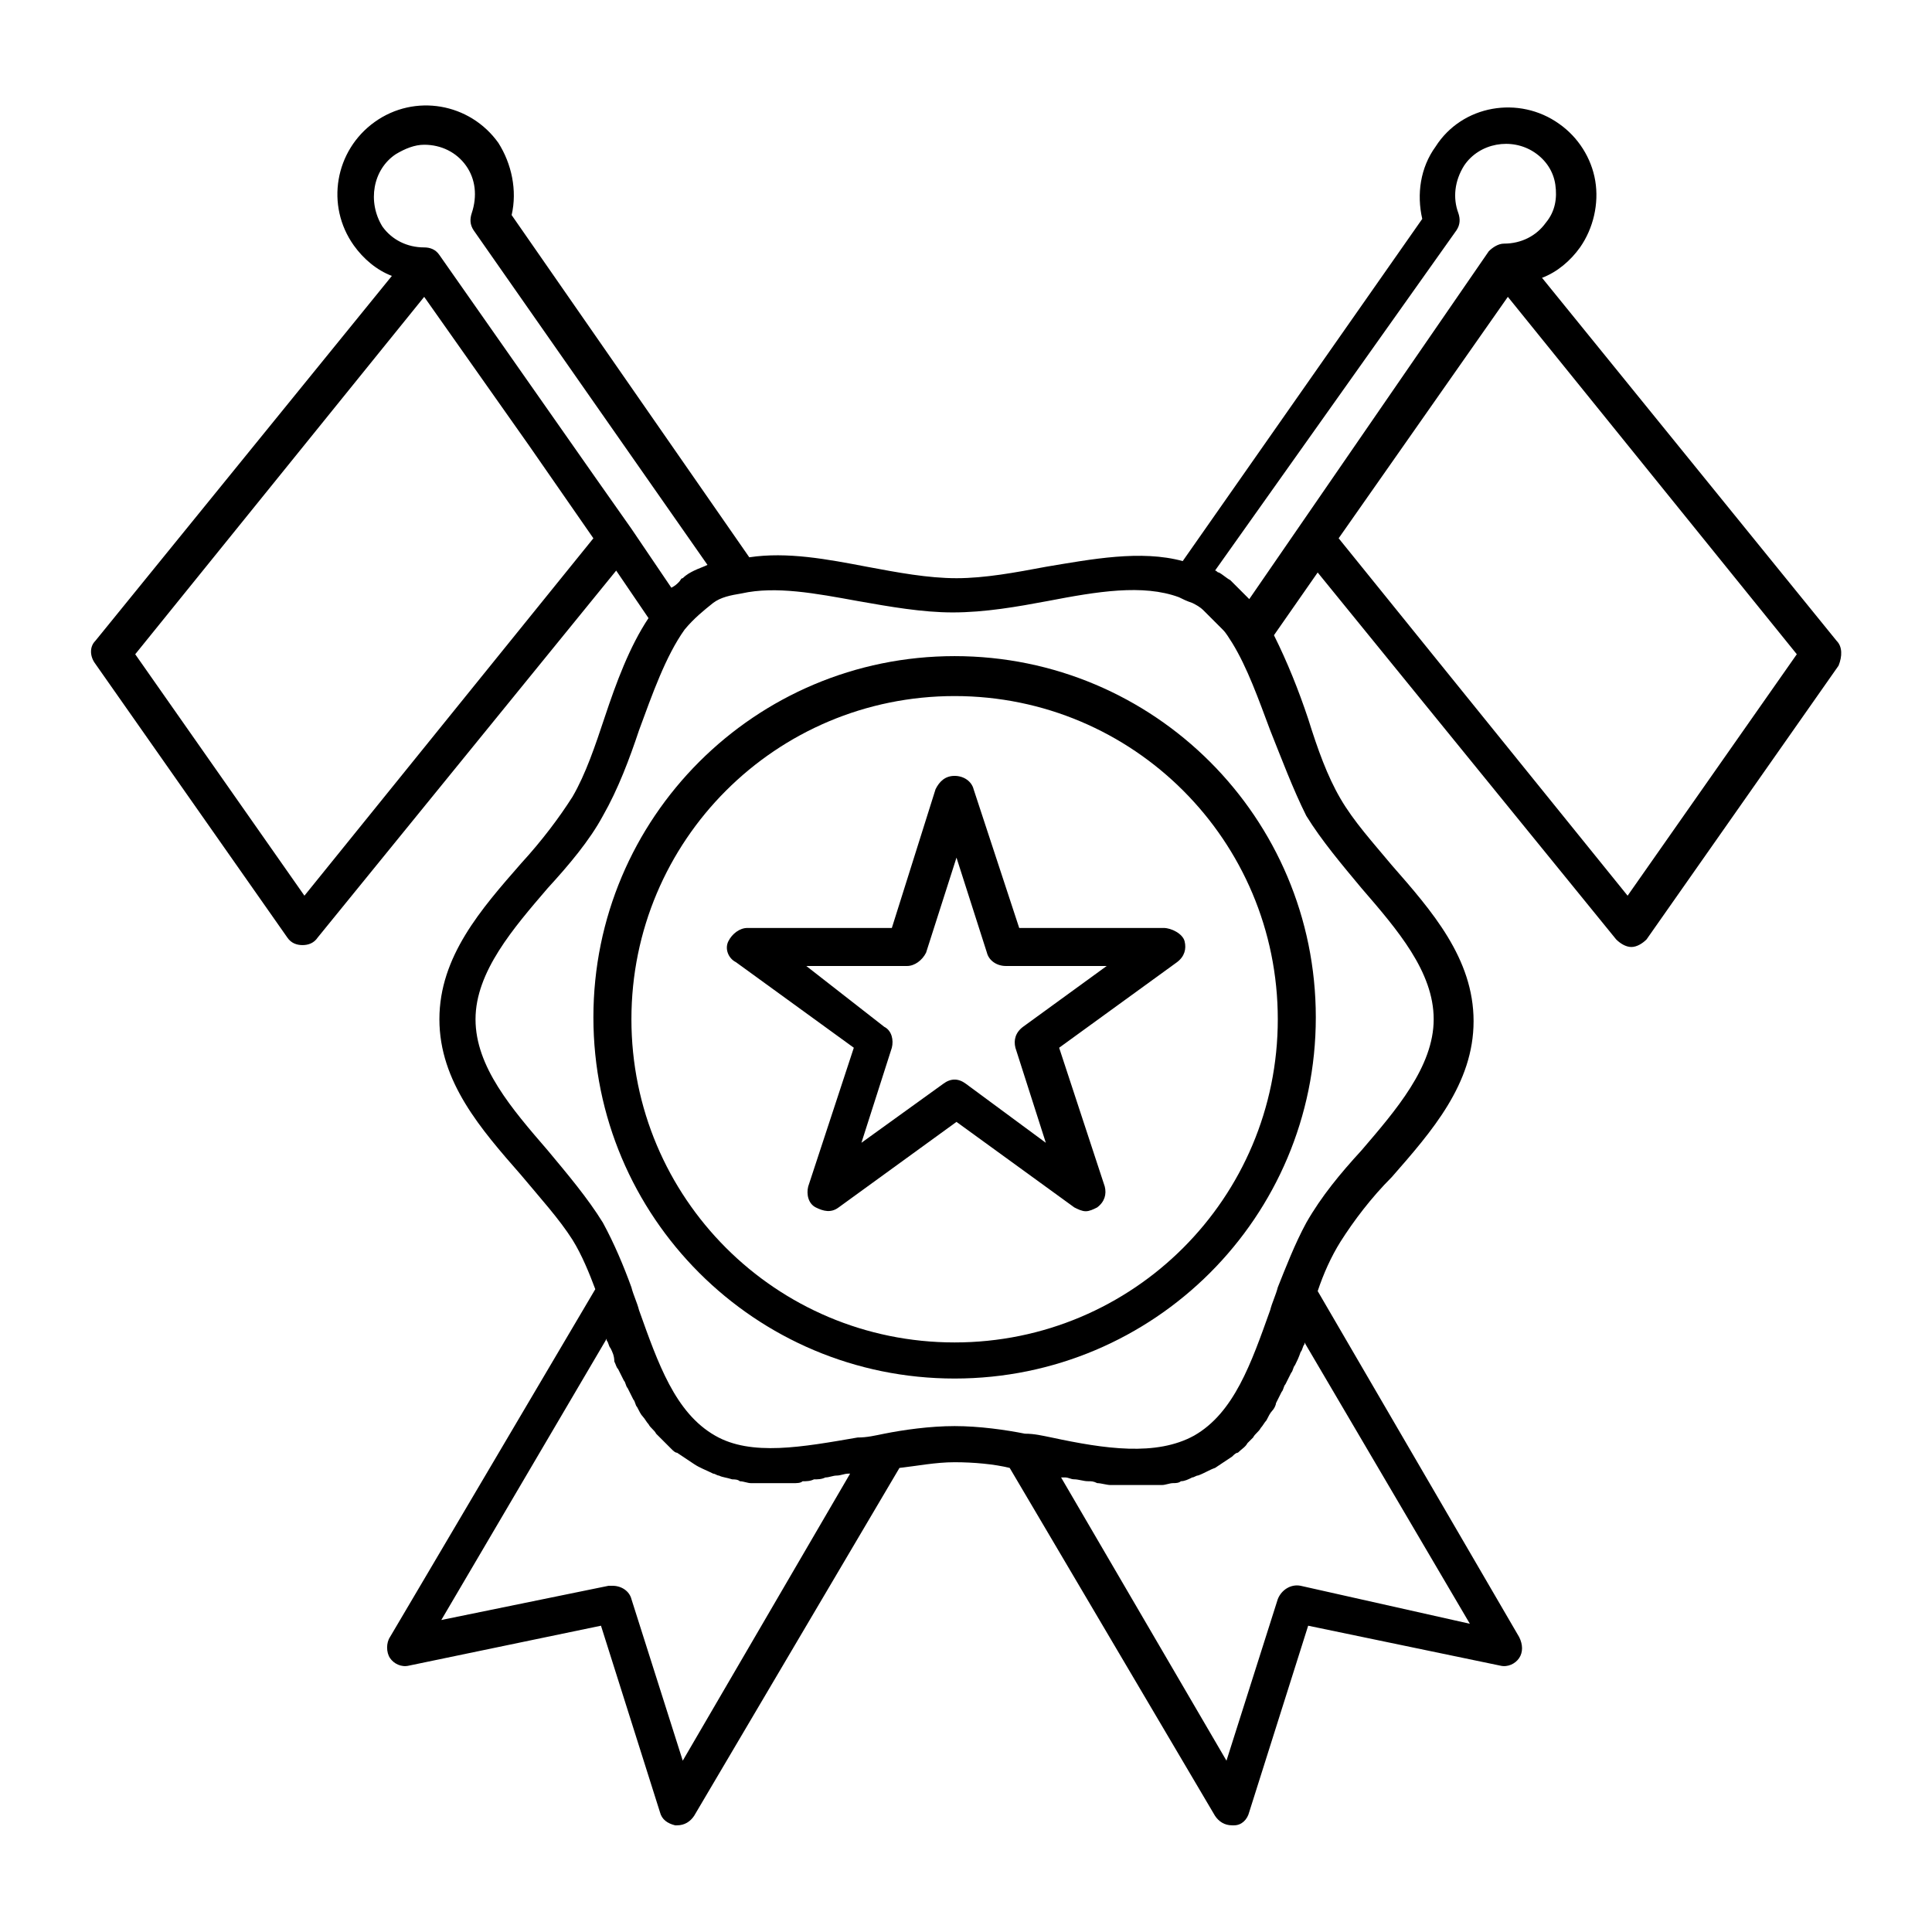
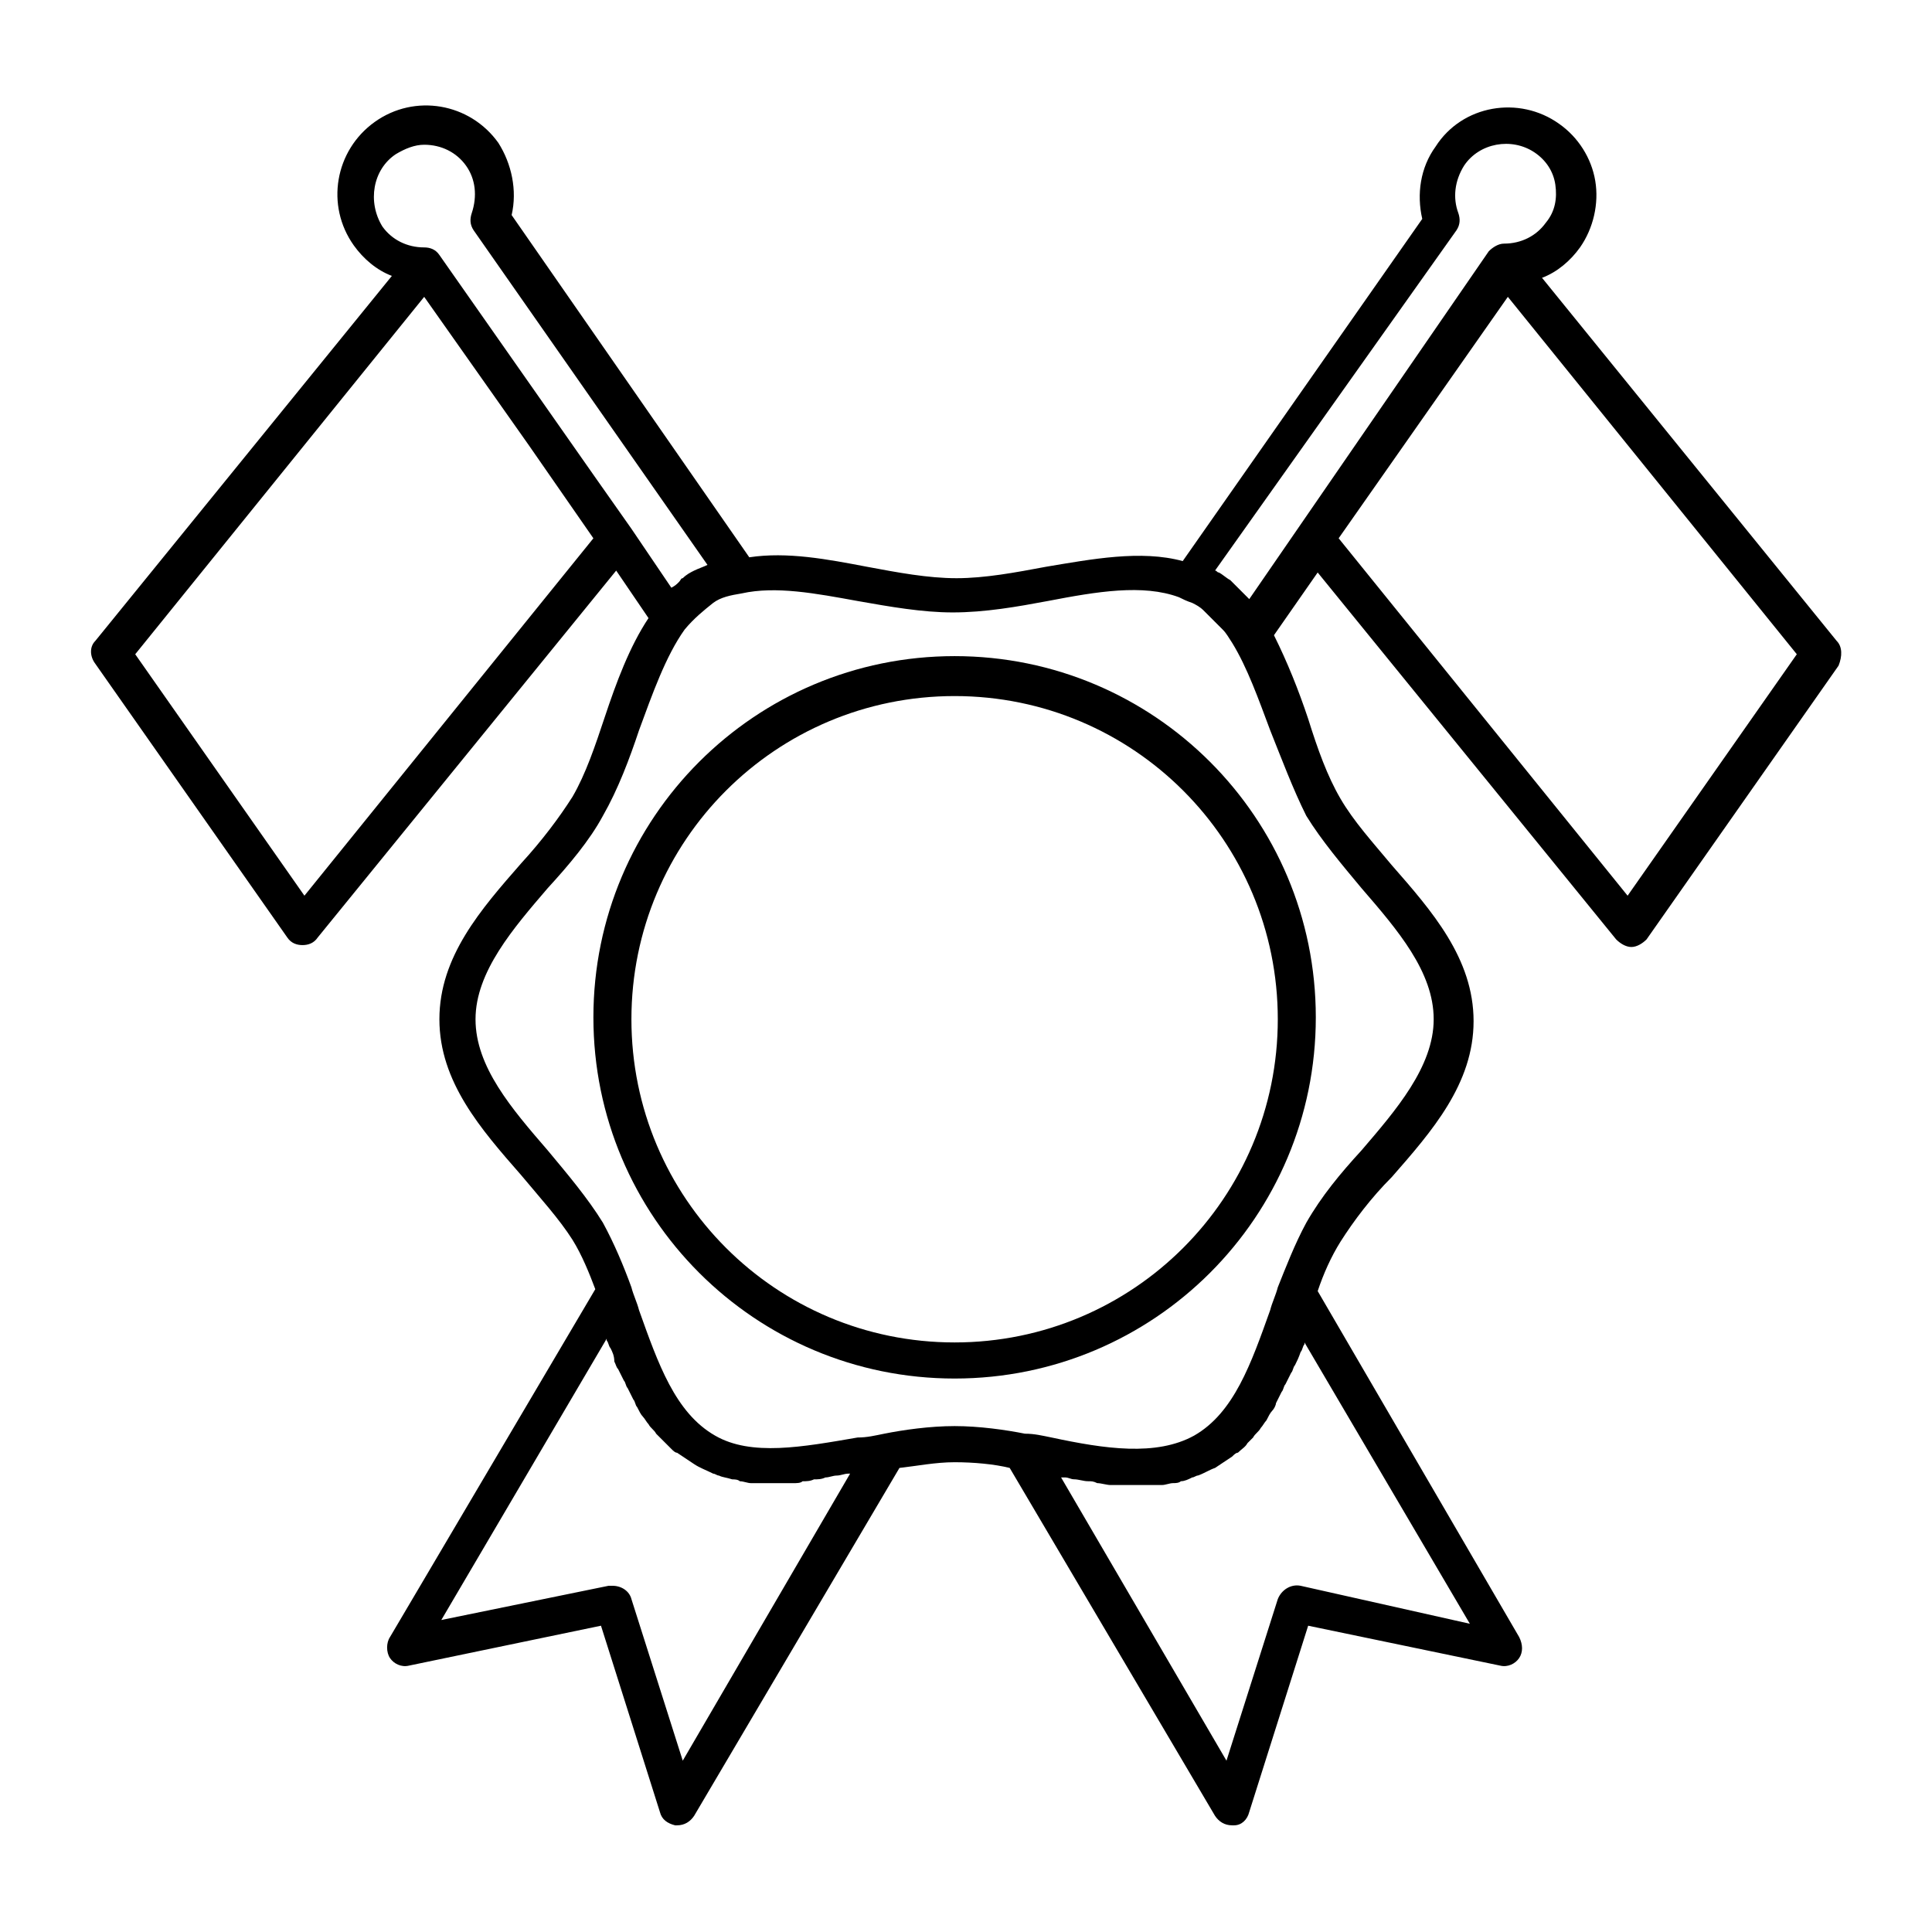
<svg xmlns="http://www.w3.org/2000/svg" fill="#000000" width="800px" height="800px" version="1.1" viewBox="144 144 512 512">
  <g>
    <path d="m396.98 317.88c-52.898 0-95.723 42.824-95.723 95.723 0 52.898 42.824 95.723 95.723 95.723 52.898 0 95.723-42.824 95.723-95.723 0-52.898-42.824-95.723-95.723-95.723zm0 181.88c-47.359 0-85.648-38.289-85.648-85.648s38.289-85.648 85.648-85.648c47.359 0 85.648 38.289 85.648 85.648s-38.293 85.648-85.648 85.648z" />
    <path d="m630.74 313.85-78.09-96.227c4.031-1.512 7.559-4.535 10.078-8.062 3.527-5.039 5.039-11.586 4.031-17.633-1.008-6.047-4.535-11.586-9.574-15.113-10.578-7.559-25.695-5.039-32.746 6.047-4.031 5.543-5.039 12.594-3.527 19.145l-63.48 90.688c-11.082-3.023-24.184-0.504-36.273 1.512-8.062 1.512-16.121 3.023-23.68 3.023-7.559 0-15.617-1.512-23.68-3.023-10.578-2.016-21.16-4.031-31.234-2.519l-62.977-90.691c1.512-6.551 0-13.602-3.527-19.145-7.559-10.578-22.168-13.098-32.746-5.543-10.578 7.559-13.098 22.168-5.543 32.746 2.519 3.527 6.047 6.551 10.078 8.062l-78.598 96.734c-1.512 1.512-1.512 4.031 0 6.047l50.883 72.547c1.008 1.512 2.519 2.016 4.031 2.016s3.023-0.504 4.031-2.016l79.098-97.234 8.566 12.594c-5.039 7.559-8.566 17.129-11.586 26.199-2.519 7.559-5.039 15.113-8.566 21.16-3.527 5.543-8.062 11.586-13.602 17.633-10.578 12.09-21.664 24.688-21.664 41.312s11.082 29.223 21.664 41.312c5.039 6.047 10.078 11.586 13.602 17.129 2.519 4.031 4.535 9.07 6.047 13.098l-54.414 92.199c-1.008 1.512-1.008 4.031 0 5.543s3.023 2.519 5.039 2.016l50.883-10.578 15.617 49.375c0.504 2.016 2.016 3.023 4.031 3.527h0.504c2.016 0 3.527-1.008 4.535-2.519l54.41-92.195c4.535-0.504 9.574-1.512 14.609-1.512 5.039 0 10.578 0.504 14.609 1.512l54.41 92.195c1.008 1.512 2.519 2.519 4.535 2.519h0.504c2.016 0 3.527-1.512 4.031-3.527l15.617-49.375 50.883 10.578c2.016 0.504 4.031-0.504 5.039-2.016 1.008-1.512 1.008-3.527 0-5.543l-53.398-91.695c1.512-4.535 3.527-9.07 6.047-13.098 3.527-5.543 8.062-11.586 13.602-17.129 10.578-12.09 21.664-24.688 21.664-41.312s-11.082-29.223-21.664-41.312c-5.039-6.047-10.078-11.586-13.602-17.633-3.527-6.047-6.047-13.098-8.566-21.16-2.519-7.559-5.543-15.113-9.07-22.168l11.586-16.625 79.098 97.234c1.008 1.008 2.519 2.016 4.031 2.016s3.023-1.008 4.031-2.016l50.883-72.547c1.012-2.519 1.012-5.039-0.5-6.551zm-100.76-108.82c1.008-1.512 1.008-3.023 0.504-4.535-1.512-4.031-1.008-8.566 1.512-12.594 4.031-6.047 12.594-7.559 18.641-3.527 3.023 2.016 5.039 5.039 5.543 8.566 0.504 3.527 0 7.055-2.519 10.078-2.519 3.527-6.551 5.543-11.082 5.543-1.512 0-3.023 1.008-4.031 2.016l-63.48 92.191c-0.504-0.504-0.504-0.504-1.008-1.008-1.008-1.008-1.512-1.512-2.519-2.519-0.504-0.504-1.008-1.008-1.512-1.512-1.008-0.504-2.016-1.512-3.023-2.016-0.504 0-0.504-0.504-1.008-0.504zm-281.12-20.152c2.519-1.512 5.039-2.519 7.559-2.519 4.535 0 8.566 2.016 11.082 5.543 2.519 3.527 3.023 8.062 1.512 12.594-0.504 1.512-0.504 3.023 0.504 4.535l61.969 88.672c-1.008 0.504-2.519 1.008-3.527 1.512-1.008 0.504-2.016 1.008-3.023 2.016-0.504 0-0.504 0.504-1.008 1.008-0.504 0.504-1.008 1.008-2.016 1.512l-10.578-15.621-9.574-13.602-41.312-58.945c-1.008-1.512-2.519-2.016-4.031-2.016-4.535 0-8.566-2.016-11.082-5.543-4.031-6.547-2.519-15.113 3.527-19.145zm-24.184 196.49-44.84-63.984 76.578-94.715 27.711 39.297 17.129 24.688zm100.26 229.23-13.602-42.824c-0.504-2.016-2.519-3.527-5.039-3.527h-1.008l-44.336 9.07 43.832-74.562v0.504c0.504 0.504 0.504 1.512 1.008 2.016 0.504 1.008 1.008 2.016 1.008 3.527 0.504 1.008 0.504 1.512 1.008 2.016 0.504 1.008 1.008 2.016 1.512 3.023 0.504 0.504 0.504 1.512 1.008 2.016 0.504 1.008 1.008 2.016 1.512 3.023 0.504 0.504 0.504 1.512 1.008 2.016 0.504 1.008 1.008 2.016 1.512 2.519 0.504 0.504 1.008 1.512 1.512 2.016 0.504 1.008 1.512 1.512 2.016 2.519l4.031 4.031c0.504 0.504 1.008 1.008 1.512 1.008 1.512 1.008 3.023 2.016 4.535 3.023 1.512 1.008 3.023 1.512 5.039 2.519 0.504 0 1.008 0.504 1.512 0.504 1.008 0.504 2.016 0.504 3.527 1.008 0.504 0 1.512 0 2.016 0.504 1.008 0 2.016 0.504 3.023 0.504h2.519 3.023 2.519 3.023c1.008 0 2.016 0 2.519-0.504 1.008 0 2.016 0 3.023-0.504 1.008 0 2.016 0 3.023-0.504 1.008 0 2.016-0.504 3.023-0.504s2.016-0.504 3.023-0.504h0.504zm163.74-46.348c-2.519-0.504-5.039 1.008-6.047 3.527l-13.602 42.824-43.832-75.07h1.008c1.008 0 1.512 0.504 2.519 0.504 1.008 0 2.519 0.504 3.527 0.504 1.008 0 1.512 0 2.519 0.504 1.008 0 2.519 0.504 3.527 0.504h2.519 3.527 1.512 0.504 3.023 2.519c1.008 0 2.016-0.504 3.023-0.504 0.504 0 1.512 0 2.016-0.504 1.008 0 2.016-0.504 3.023-1.008 0.504 0 1.008-0.504 1.512-0.504 1.512-0.504 3.023-1.512 4.535-2.016 1.512-1.008 3.023-2.016 4.535-3.023 0.504-0.504 1.008-1.008 1.512-1.008 1.008-1.008 2.016-1.512 2.519-2.519 0.504-0.504 1.008-1.008 1.512-1.512 0.504-1.008 1.512-1.512 2.016-2.519 0.504-0.504 1.008-1.512 1.512-2.016 0.504-1.008 1.008-2.016 1.512-2.519 0.504-0.504 1.008-1.512 1.008-2.016 0.504-1.008 1.008-2.016 1.512-3.023 0.504-0.504 0.504-1.512 1.008-2.016 0.504-1.008 1.008-2.016 1.512-3.023 0.504-0.504 0.504-1.512 1.008-2.016 0.504-1.008 1.008-2.016 1.512-3.527 0.504-0.504 0.504-1.512 1.008-2.016v-0.504l43.832 74.562zm1.512-204.04c4.031 6.551 9.574 13.098 14.609 19.145 9.574 11.082 19.145 22.168 19.145 34.762s-10.078 24.184-19.145 34.762c-5.543 6.047-10.578 12.09-14.609 19.145-3.023 5.543-5.543 12.09-7.559 17.129-0.504 2.016-1.512 4.031-2.016 6.047-5.039 14.105-9.574 27.207-20.152 33.25-10.078 5.543-23.68 3.527-37.785 0.504-2.519-0.504-4.535-1.008-7.055-1.008-5.039-1.008-12.09-2.016-18.641-2.016-6.551 0-13.602 1.008-18.641 2.016-2.519 0.504-4.535 1.008-7.055 1.008-14.609 2.519-28.215 5.039-37.785-0.504-10.578-6.047-15.113-19.145-20.152-33.25-0.504-2.016-1.512-4.031-2.016-6.047-2.016-5.543-4.535-11.586-7.559-17.129-4.031-6.551-9.574-13.098-14.609-19.145-9.574-11.082-19.145-22.168-19.145-34.762s10.078-24.184 19.145-34.762c5.543-6.047 11.082-12.594 14.609-19.145 4.031-7.055 7.055-15.113 9.574-22.672 3.527-9.574 7.055-19.648 12.09-26.703 2.519-3.023 5.039-5.039 7.559-7.055 2.016-1.512 4.535-2.016 7.559-2.519 9.07-2.016 19.648 0 30.73 2.016 8.566 1.512 17.129 3.023 25.191 3.023 8.566 0 17.129-1.512 25.191-3.023 13.098-2.519 25.191-4.535 34.762-1.008 1.008 0.504 2.016 1.008 3.527 1.512 1.008 0.504 2.016 1.008 3.023 2.016l5.039 5.039c1.008 1.008 1.512 2.016 2.519 3.527 4.031 6.551 7.055 15.113 10.078 23.176 3.023 7.555 6.043 15.617 9.57 22.672zm85.145 21.16-76.578-94.719 44.84-63.984 76.578 94.715z" />
-     <path d="m452.39 389.92h-38.289l-12.09-36.777c-0.504-2.016-2.519-3.527-5.039-3.527-2.519 0-4.031 1.512-5.039 3.527l-11.586 36.777h-38.289c-2.016 0-4.031 1.512-5.039 3.527-1.008 2.016 0 4.535 2.016 5.543l31.234 22.672-12.09 36.777c-0.504 2.016 0 4.535 2.016 5.543s4.031 1.512 6.047 0l31.234-22.672 31.234 22.672c1.008 0.504 2.016 1.008 3.023 1.008 1.008 0 2.016-0.504 3.023-1.008 2.016-1.512 2.519-3.527 2.016-5.543l-12.09-36.777 31.234-22.672c2.016-1.512 2.519-3.527 2.016-5.543s-3.527-3.527-5.543-3.527zm-37.281 26.199c-2.016 1.512-2.519 3.527-2.016 5.543l8.062 25.191-21.16-15.621c-2.016-1.512-4.031-1.512-6.047 0l-21.664 15.617 8.062-25.191c0.504-2.016 0-4.535-2.016-5.543l-20.656-16.117h26.703c2.016 0 4.031-1.512 5.039-3.527l8.062-25.191 8.062 25.191c0.504 2.016 2.519 3.527 5.039 3.527h26.703z" />
  </g>
</svg>